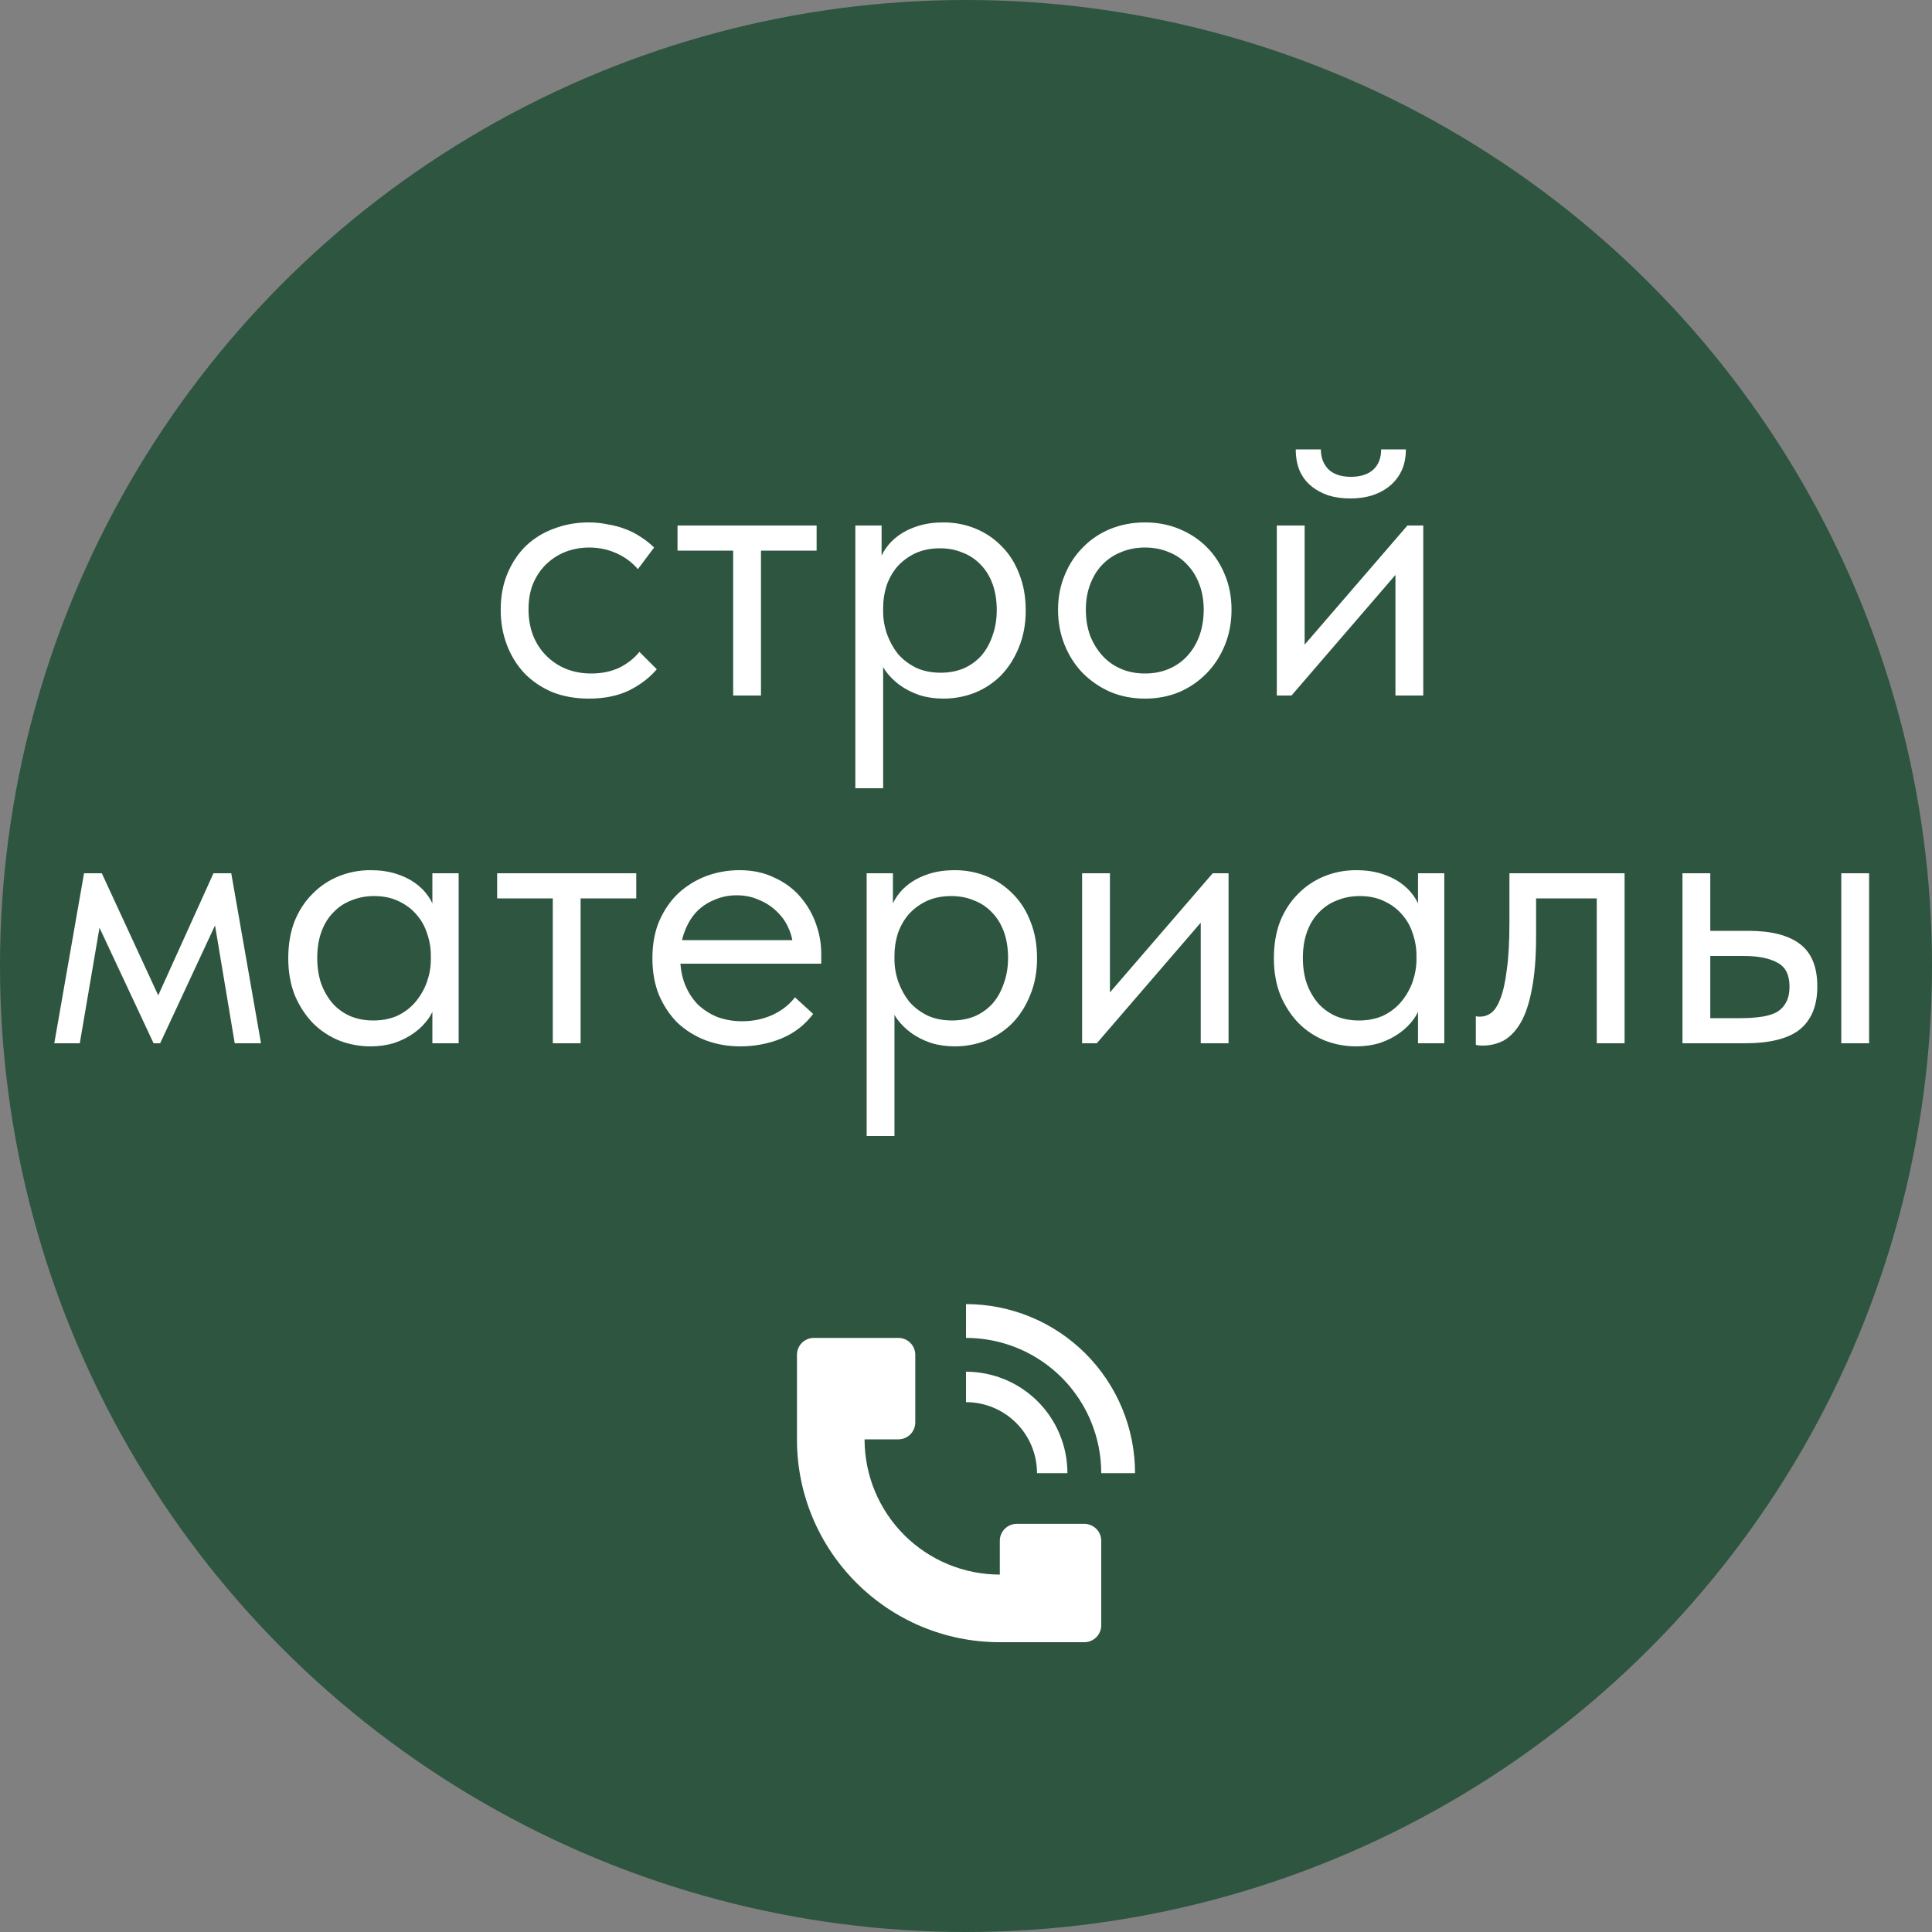
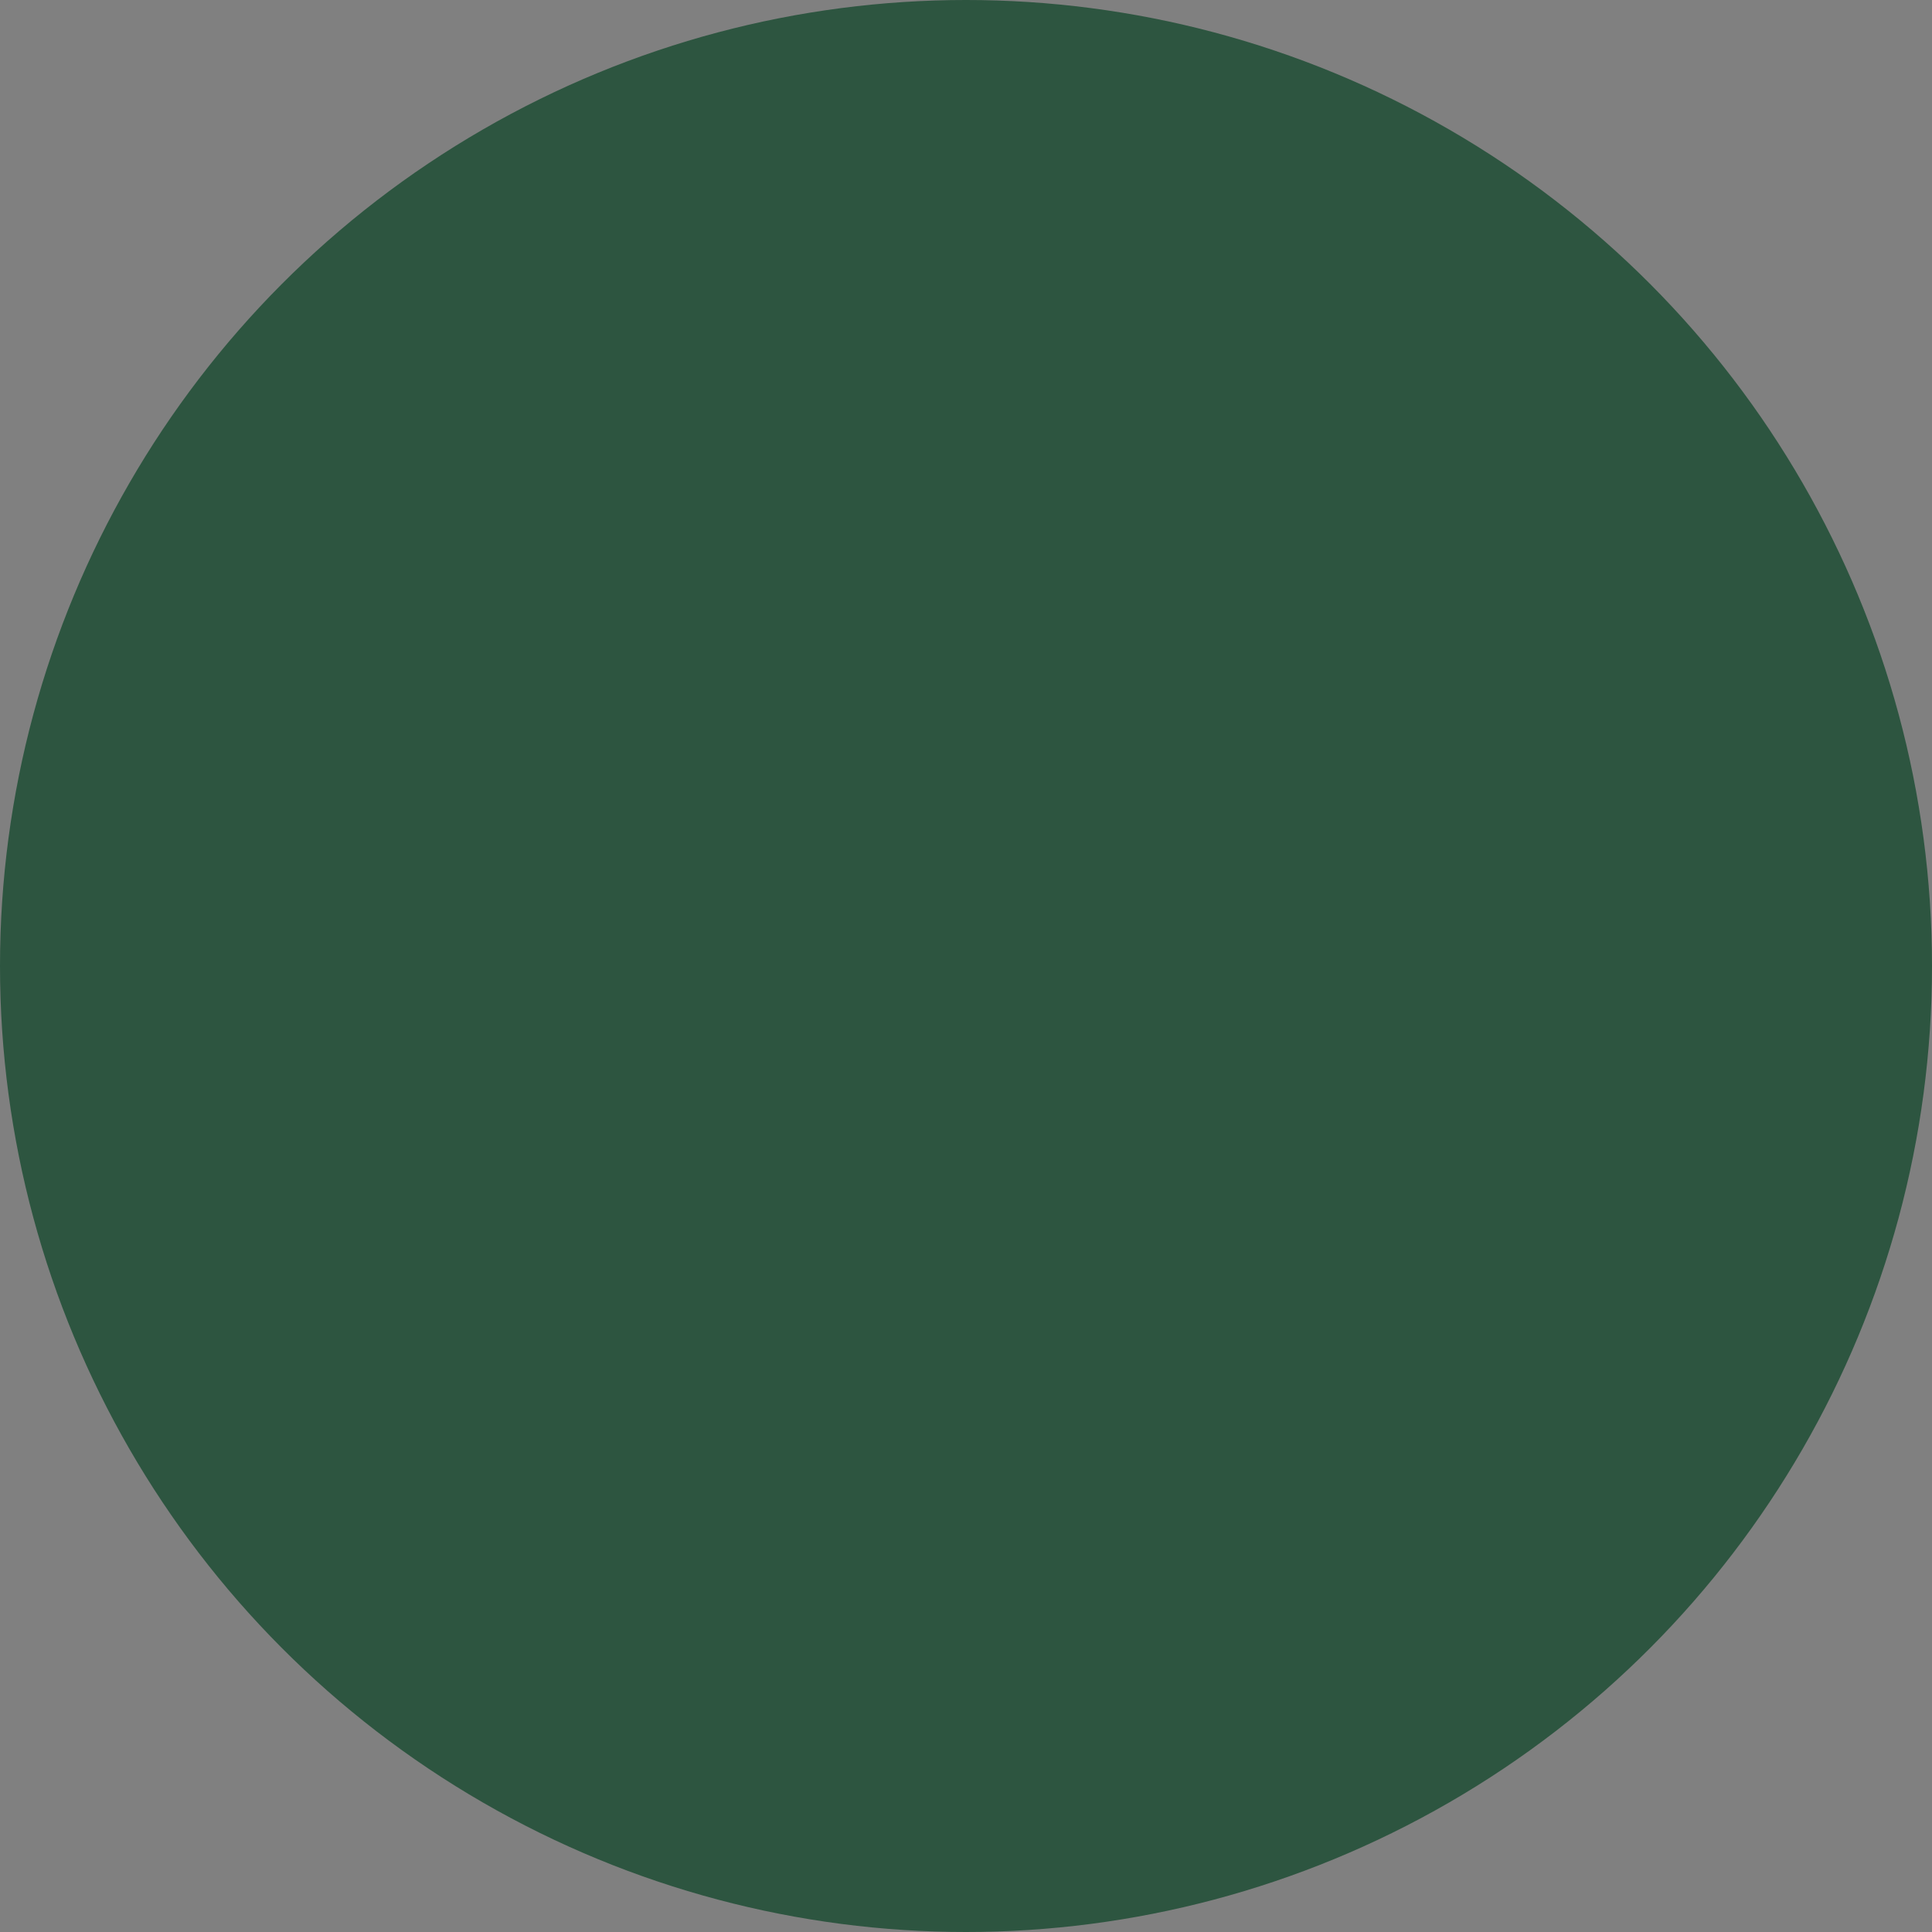
<svg xmlns="http://www.w3.org/2000/svg" width="400" height="400" viewBox="0 0 400 400" fill="none">
  <rect x="0" y="0" width="400" height="400" fill="#808080" stroke="none" />
  <circle cx="200" cy="200" r="200" fill="#2D5540" />
-   <path d="M121.905 144.64C119.131 144.64 116.598 144.187 114.305 143.28C112.065 142.32 110.145 141.013 108.545 139.36C106.998 137.707 105.798 135.76 104.945 133.52C104.091 131.28 103.665 128.853 103.665 126.24C103.665 123.413 104.145 120.88 105.105 118.64C106.065 116.4 107.345 114.507 108.945 112.96C110.598 111.413 112.518 110.24 114.705 109.44C116.945 108.587 119.345 108.16 121.905 108.16C123.238 108.16 124.545 108.293 125.825 108.56C127.105 108.773 128.305 109.093 129.425 109.52C130.598 109.947 131.691 110.507 132.705 111.2C133.718 111.84 134.625 112.56 135.425 113.36L132.065 117.84C130.891 116.453 129.425 115.36 127.665 114.56C125.905 113.76 124.011 113.36 121.985 113.36C120.278 113.36 118.651 113.653 117.105 114.24C115.611 114.827 114.278 115.68 113.105 116.8C111.985 117.867 111.078 119.2 110.385 120.8C109.745 122.347 109.425 124.133 109.425 126.16C109.425 128.133 109.745 129.947 110.385 131.6C111.025 133.2 111.931 134.587 113.105 135.76C114.278 136.933 115.638 137.84 117.185 138.48C118.785 139.12 120.518 139.44 122.385 139.44C124.571 139.44 126.518 139.04 128.225 138.24C129.931 137.387 131.318 136.293 132.385 134.96L135.985 138.56C134.491 140.32 132.571 141.787 130.225 142.96C127.878 144.08 125.105 144.64 121.905 144.64ZM151.793 144V114H140.273V108.8H169.073V114H157.553V144H151.793ZM182.846 163.2H177.086V119.28V118.72V108.8H182.526V118.72L182.846 119.28V134.08V135.12V163.2ZM195.326 144.64C193.566 144.64 191.913 144.4 190.366 143.92C188.819 143.387 187.459 142.693 186.286 141.84C185.113 140.987 184.126 140 183.326 138.88C182.526 137.707 181.993 136.453 181.726 135.12V126.64H182.846C182.846 128.187 183.113 129.733 183.646 131.28C184.179 132.773 184.926 134.133 185.886 135.36C186.899 136.533 188.153 137.493 189.646 138.24C191.139 138.933 192.846 139.28 194.766 139.28C196.473 139.28 198.046 138.987 199.486 138.4C200.926 137.76 202.153 136.88 203.166 135.76C204.179 134.587 204.953 133.2 205.486 131.6C206.073 130 206.366 128.24 206.366 126.32C206.366 124.293 206.073 122.48 205.486 120.88C204.899 119.28 204.073 117.947 203.006 116.88C201.939 115.76 200.686 114.933 199.246 114.4C197.859 113.813 196.313 113.52 194.606 113.52C192.686 113.52 190.979 113.867 189.486 114.56C188.046 115.253 186.819 116.16 185.806 117.28C184.846 118.4 184.099 119.707 183.566 121.2C183.086 122.693 182.846 124.24 182.846 125.84H182.126V116.4C182.286 115.44 182.713 114.48 183.406 113.52C184.099 112.507 185.006 111.6 186.126 110.8C187.246 110 188.579 109.36 190.126 108.88C191.673 108.4 193.406 108.16 195.326 108.16C197.673 108.16 199.886 108.587 201.966 109.44C204.046 110.293 205.859 111.52 207.406 113.12C208.953 114.667 210.153 116.56 211.006 118.8C211.913 121.04 212.366 123.573 212.366 126.4C212.366 129.227 211.886 131.787 210.926 134.08C210.019 136.32 208.793 138.24 207.246 139.84C205.699 141.387 203.886 142.587 201.806 143.44C199.726 144.24 197.566 144.64 195.326 144.64ZM237.055 144.64C234.495 144.64 232.122 144.187 229.935 143.28C227.749 142.32 225.829 141.013 224.175 139.36C222.575 137.707 221.322 135.76 220.415 133.52C219.509 131.28 219.055 128.853 219.055 126.24C219.055 123.68 219.509 121.307 220.415 119.12C221.322 116.88 222.575 114.96 224.175 113.36C225.775 111.707 227.669 110.427 229.855 109.52C232.095 108.613 234.495 108.16 237.055 108.16C239.615 108.16 241.989 108.613 244.175 109.52C246.362 110.427 248.255 111.68 249.855 113.28C251.455 114.88 252.709 116.8 253.615 119.04C254.522 121.227 254.975 123.627 254.975 126.24C254.975 128.853 254.522 131.28 253.615 133.52C252.709 135.76 251.455 137.707 249.855 139.36C248.255 141.013 246.362 142.32 244.175 143.28C241.989 144.187 239.615 144.64 237.055 144.64ZM237.055 139.44C238.869 139.44 240.522 139.12 242.015 138.48C243.509 137.84 244.789 136.933 245.855 135.76C246.922 134.587 247.749 133.2 248.335 131.6C248.922 129.947 249.215 128.16 249.215 126.24C249.215 124.32 248.922 122.587 248.335 121.04C247.749 119.44 246.922 118.08 245.855 116.96C244.789 115.787 243.509 114.907 242.015 114.32C240.522 113.68 238.869 113.36 237.055 113.36C235.242 113.36 233.589 113.68 232.095 114.32C230.602 114.907 229.295 115.787 228.175 116.96C227.109 118.08 226.282 119.44 225.695 121.04C225.109 122.587 224.815 124.32 224.815 126.24C224.815 128.16 225.109 129.947 225.695 131.6C226.335 133.2 227.189 134.587 228.255 135.76C229.322 136.933 230.602 137.84 232.095 138.48C233.589 139.12 235.242 139.44 237.055 139.44ZM264.352 144V108.8H270.112V136.96L266.752 137.36L291.392 108.8H294.672V144H288.912V115.44L292.352 115.04L267.392 144H264.352ZM279.552 103.2C277.898 103.2 276.378 102.987 274.992 102.56C273.605 102.08 272.405 101.413 271.392 100.56C270.378 99.707 269.605 98.667 269.072 97.44C268.538 96.16 268.272 94.693 268.272 93.04H273.472C273.472 94.747 274.005 96.133 275.072 97.2C276.138 98.213 277.685 98.72 279.712 98.72C281.632 98.72 283.152 98.24 284.272 97.28C285.392 96.267 285.952 94.853 285.952 93.04H291.072C291.072 94.693 290.778 96.16 290.192 97.44C289.605 98.667 288.805 99.707 287.792 100.56C286.778 101.413 285.552 102.08 284.112 102.56C282.725 102.987 281.205 103.2 279.552 103.2ZM11.239 216L17.399 180.8H21.079L32.759 206.08L44.199 180.8H47.879L54.039 216H48.599L44.519 191.6L33.159 216H31.799L20.599 192.08L16.519 216H11.239ZM89.52 216V207.12L89.2 205.92V191.28L89.52 190.72V180.8H94.96V190.72V191.28V216H89.52ZM76.72 216.64C74.48 216.64 72.32 216.24 70.24 215.44C68.16 214.587 66.347 213.387 64.8 211.84C63.254 210.24 62 208.32 61.04 206.08C60.134 203.787 59.68 201.227 59.68 198.4C59.68 195.573 60.107 193.04 60.96 190.8C61.867 188.56 63.094 186.667 64.64 185.12C66.187 183.52 68 182.293 70.08 181.44C72.16 180.587 74.374 180.16 76.72 180.16C78.64 180.16 80.374 180.4 81.92 180.88C83.467 181.36 84.8 182 85.92 182.8C87.04 183.6 87.947 184.507 88.64 185.52C89.334 186.48 89.76 187.44 89.92 188.4V197.84H89.2C89.2 196.24 88.934 194.693 88.4 193.2C87.92 191.707 87.174 190.4 86.16 189.28C85.2 188.16 83.974 187.253 82.48 186.56C81.04 185.867 79.36 185.52 77.44 185.52C75.787 185.52 74.24 185.813 72.8 186.4C71.36 186.933 70.107 187.76 69.04 188.88C67.974 189.947 67.147 191.28 66.56 192.88C65.974 194.48 65.68 196.293 65.68 198.32C65.68 200.24 65.947 202 66.48 203.6C67.067 205.2 67.867 206.587 68.88 207.76C69.894 208.88 71.12 209.76 72.56 210.4C74 210.987 75.574 211.28 77.28 211.28C79.2 211.28 80.907 210.933 82.4 210.24C83.894 209.493 85.12 208.533 86.08 207.36C87.094 206.133 87.867 204.773 88.4 203.28C88.934 201.733 89.2 200.187 89.2 198.64H90.32V207.12C90.054 208.453 89.52 209.707 88.72 210.88C87.92 212 86.934 212.987 85.76 213.84C84.587 214.693 83.227 215.387 81.68 215.92C80.134 216.4 78.48 216.64 76.72 216.64ZM114.45 216V186H102.93V180.8H131.73V186H120.21V216H114.45ZM153.311 216.64C150.698 216.64 148.271 216.213 146.031 215.36C143.844 214.507 141.924 213.307 140.271 211.76C138.671 210.16 137.391 208.24 136.431 206C135.524 203.76 135.071 201.227 135.071 198.4C135.071 195.467 135.551 192.88 136.511 190.64C137.524 188.347 138.858 186.427 140.511 184.88C142.218 183.333 144.138 182.16 146.271 181.36C148.458 180.56 150.724 180.16 153.071 180.16C155.791 180.16 158.191 180.667 160.271 181.68C162.404 182.64 164.191 183.947 165.631 185.6C167.071 187.253 168.164 189.12 168.911 191.2C169.658 193.227 170.031 195.333 170.031 197.52V199.52H138.911V194.64H167.551L164.271 198.8V197.04C164.271 195.387 163.978 193.867 163.391 192.48C162.804 191.04 161.978 189.813 160.911 188.8C159.844 187.733 158.591 186.907 157.151 186.32C155.764 185.68 154.218 185.36 152.511 185.36C150.858 185.36 149.311 185.68 147.871 186.32C146.431 186.907 145.178 187.76 144.111 188.88C143.098 190 142.298 191.36 141.711 192.96C141.124 194.507 140.831 196.267 140.831 198.24C140.831 200.267 141.151 202.107 141.791 203.76C142.431 205.36 143.311 206.747 144.431 207.92C145.604 209.04 146.964 209.92 148.511 210.56C150.111 211.147 151.818 211.44 153.631 211.44C155.871 211.44 157.951 211.013 159.871 210.16C161.844 209.253 163.418 208.027 164.591 206.48L168.351 209.92C166.644 212.213 164.431 213.92 161.711 215.04C159.044 216.107 156.244 216.64 153.311 216.64ZM185.19 235.2H179.43V191.28V190.72V180.8H184.87V190.72L185.19 191.28V206.08V207.12V235.2ZM197.67 216.64C195.91 216.64 194.256 216.4 192.71 215.92C191.163 215.387 189.803 214.693 188.63 213.84C187.456 212.987 186.47 212 185.67 210.88C184.87 209.707 184.336 208.453 184.07 207.12V198.64H185.19C185.19 200.187 185.456 201.733 185.99 203.28C186.523 204.773 187.27 206.133 188.23 207.36C189.243 208.533 190.496 209.493 191.99 210.24C193.483 210.933 195.19 211.28 197.11 211.28C198.816 211.28 200.39 210.987 201.83 210.4C203.27 209.76 204.496 208.88 205.51 207.76C206.523 206.587 207.296 205.2 207.83 203.6C208.416 202 208.71 200.24 208.71 198.32C208.71 196.293 208.416 194.48 207.83 192.88C207.243 191.28 206.416 189.947 205.35 188.88C204.283 187.76 203.03 186.933 201.59 186.4C200.203 185.813 198.656 185.52 196.95 185.52C195.03 185.52 193.323 185.867 191.83 186.56C190.39 187.253 189.163 188.16 188.15 189.28C187.19 190.4 186.443 191.707 185.91 193.2C185.43 194.693 185.19 196.24 185.19 197.84H184.47V188.4C184.63 187.44 185.056 186.48 185.75 185.52C186.443 184.507 187.35 183.6 188.47 182.8C189.59 182 190.923 181.36 192.47 180.88C194.016 180.4 195.75 180.16 197.67 180.16C200.016 180.16 202.23 180.587 204.31 181.44C206.39 182.293 208.203 183.52 209.75 185.12C211.296 186.667 212.496 188.56 213.35 190.8C214.256 193.04 214.71 195.573 214.71 198.4C214.71 201.227 214.23 203.787 213.27 206.08C212.363 208.32 211.136 210.24 209.59 211.84C208.043 213.387 206.23 214.587 204.15 215.44C202.07 216.24 199.91 216.64 197.67 216.64ZM224.039 216V180.8H229.799V208.96L226.439 209.36L251.079 180.8H254.359V216H248.599V187.44L252.039 187.04L227.079 216H224.039ZM293.583 216V207.12L293.263 205.92V191.28L293.583 190.72V180.8H299.023V190.72V191.28V216H293.583ZM280.783 216.64C278.543 216.64 276.383 216.24 274.303 215.44C272.223 214.587 270.409 213.387 268.863 211.84C267.316 210.24 266.063 208.32 265.103 206.08C264.196 203.787 263.743 201.227 263.743 198.4C263.743 195.573 264.169 193.04 265.023 190.8C265.929 188.56 267.156 186.667 268.703 185.12C270.249 183.52 272.063 182.293 274.143 181.44C276.223 180.587 278.436 180.16 280.783 180.16C282.703 180.16 284.436 180.4 285.983 180.88C287.529 181.36 288.863 182 289.983 182.8C291.103 183.6 292.009 184.507 292.703 185.52C293.396 186.48 293.823 187.44 293.983 188.4V197.84H293.263C293.263 196.24 292.996 194.693 292.463 193.2C291.983 191.707 291.236 190.4 290.223 189.28C289.263 188.16 288.036 187.253 286.543 186.56C285.103 185.867 283.423 185.52 281.503 185.52C279.849 185.52 278.303 185.813 276.863 186.4C275.423 186.933 274.169 187.76 273.103 188.88C272.036 189.947 271.209 191.28 270.623 192.88C270.036 194.48 269.743 196.293 269.743 198.32C269.743 200.24 270.009 202 270.543 203.6C271.129 205.2 271.929 206.587 272.943 207.76C273.956 208.88 275.183 209.76 276.623 210.4C278.063 210.987 279.636 211.28 281.343 211.28C283.263 211.28 284.969 210.933 286.463 210.24C287.956 209.493 289.183 208.533 290.143 207.36C291.156 206.133 291.929 204.773 292.463 203.28C292.996 201.733 293.263 200.187 293.263 198.64H294.383V207.12C294.116 208.453 293.583 209.707 292.783 210.88C291.983 212 290.996 212.987 289.823 213.84C288.649 214.693 287.289 215.387 285.743 215.92C284.196 216.4 282.543 216.64 280.783 216.64ZM306.912 216.48C306.486 216.48 306.166 216.453 305.952 216.4C305.792 216.4 305.659 216.373 305.552 216.32V210.4C305.766 210.453 305.952 210.48 306.112 210.48C306.272 210.48 306.406 210.48 306.512 210.48C307.259 210.48 307.979 210.24 308.672 209.76C309.419 209.227 310.059 208.267 310.592 206.88C311.179 205.44 311.632 203.44 311.952 200.88C312.326 198.32 312.512 194.987 312.512 190.88V180.8H336.352V216H330.592V186H318.032V193.76C318.032 198.187 317.739 201.867 317.152 204.8C316.619 207.68 315.846 210 314.832 211.76C313.819 213.467 312.646 214.693 311.312 215.44C309.979 216.133 308.512 216.48 306.912 216.48ZM362.016 192.72C366.709 192.72 370.256 193.627 372.656 195.44C375.056 197.253 376.256 200.187 376.256 204.24C376.256 208.187 375.056 211.147 372.656 213.12C370.256 215.04 366.443 216 361.216 216H348.336V180.8H354.096V192.72H362.016ZM381.216 216V180.8H386.976V216H381.216ZM360.336 210.8C361.776 210.8 363.109 210.72 364.336 210.56C365.616 210.4 366.709 210.107 367.616 209.68C368.523 209.2 369.216 208.533 369.696 207.68C370.229 206.827 370.496 205.68 370.496 204.24C370.496 201.787 369.643 200.133 367.936 199.28C366.283 198.373 363.963 197.92 360.976 197.92H354.096V210.8H360.336Z" fill="white" />
-   <path d="M235 305C235 300.404 234.095 295.852 232.336 291.606C230.577 287.36 227.999 283.501 224.749 280.251C221.499 277.001 217.64 274.423 213.394 272.664C209.148 270.905 204.596 270 200 270V277C205.538 277 210.951 278.642 215.556 281.718C220.16 284.794 223.749 289.167 225.869 294.283C227.276 297.681 228 301.322 228 305H235ZM165 298V280.5C165 279.572 165.369 278.682 166.025 278.025C166.682 277.369 167.572 277 168.5 277H186C186.928 277 187.818 277.369 188.475 278.025C189.131 278.682 189.5 279.572 189.5 280.5V294.5C189.5 295.428 189.131 296.318 188.475 296.975C187.818 297.631 186.928 298 186 298H179C179 305.426 181.95 312.548 187.201 317.799C192.452 323.05 199.574 326 207 326V319C207 318.072 207.369 317.182 208.025 316.525C208.682 315.869 209.572 315.5 210.5 315.5H224.5C225.428 315.5 226.318 315.869 226.975 316.525C227.631 317.182 228 318.072 228 319V336.5C228 337.428 227.631 338.318 226.975 338.975C226.318 339.631 225.428 340 224.5 340H207C183.806 340 165 321.194 165 298Z" fill="white" />
-   <path d="M219.4 296.964C220.456 299.512 221 302.242 221 305H214.7C214.7 301.101 213.151 297.362 210.394 294.606C207.638 291.849 203.899 290.3 200 290.3V284C204.153 284 208.213 285.232 211.666 287.54C215.12 289.847 217.811 293.127 219.4 296.964Z" fill="white" />
</svg>